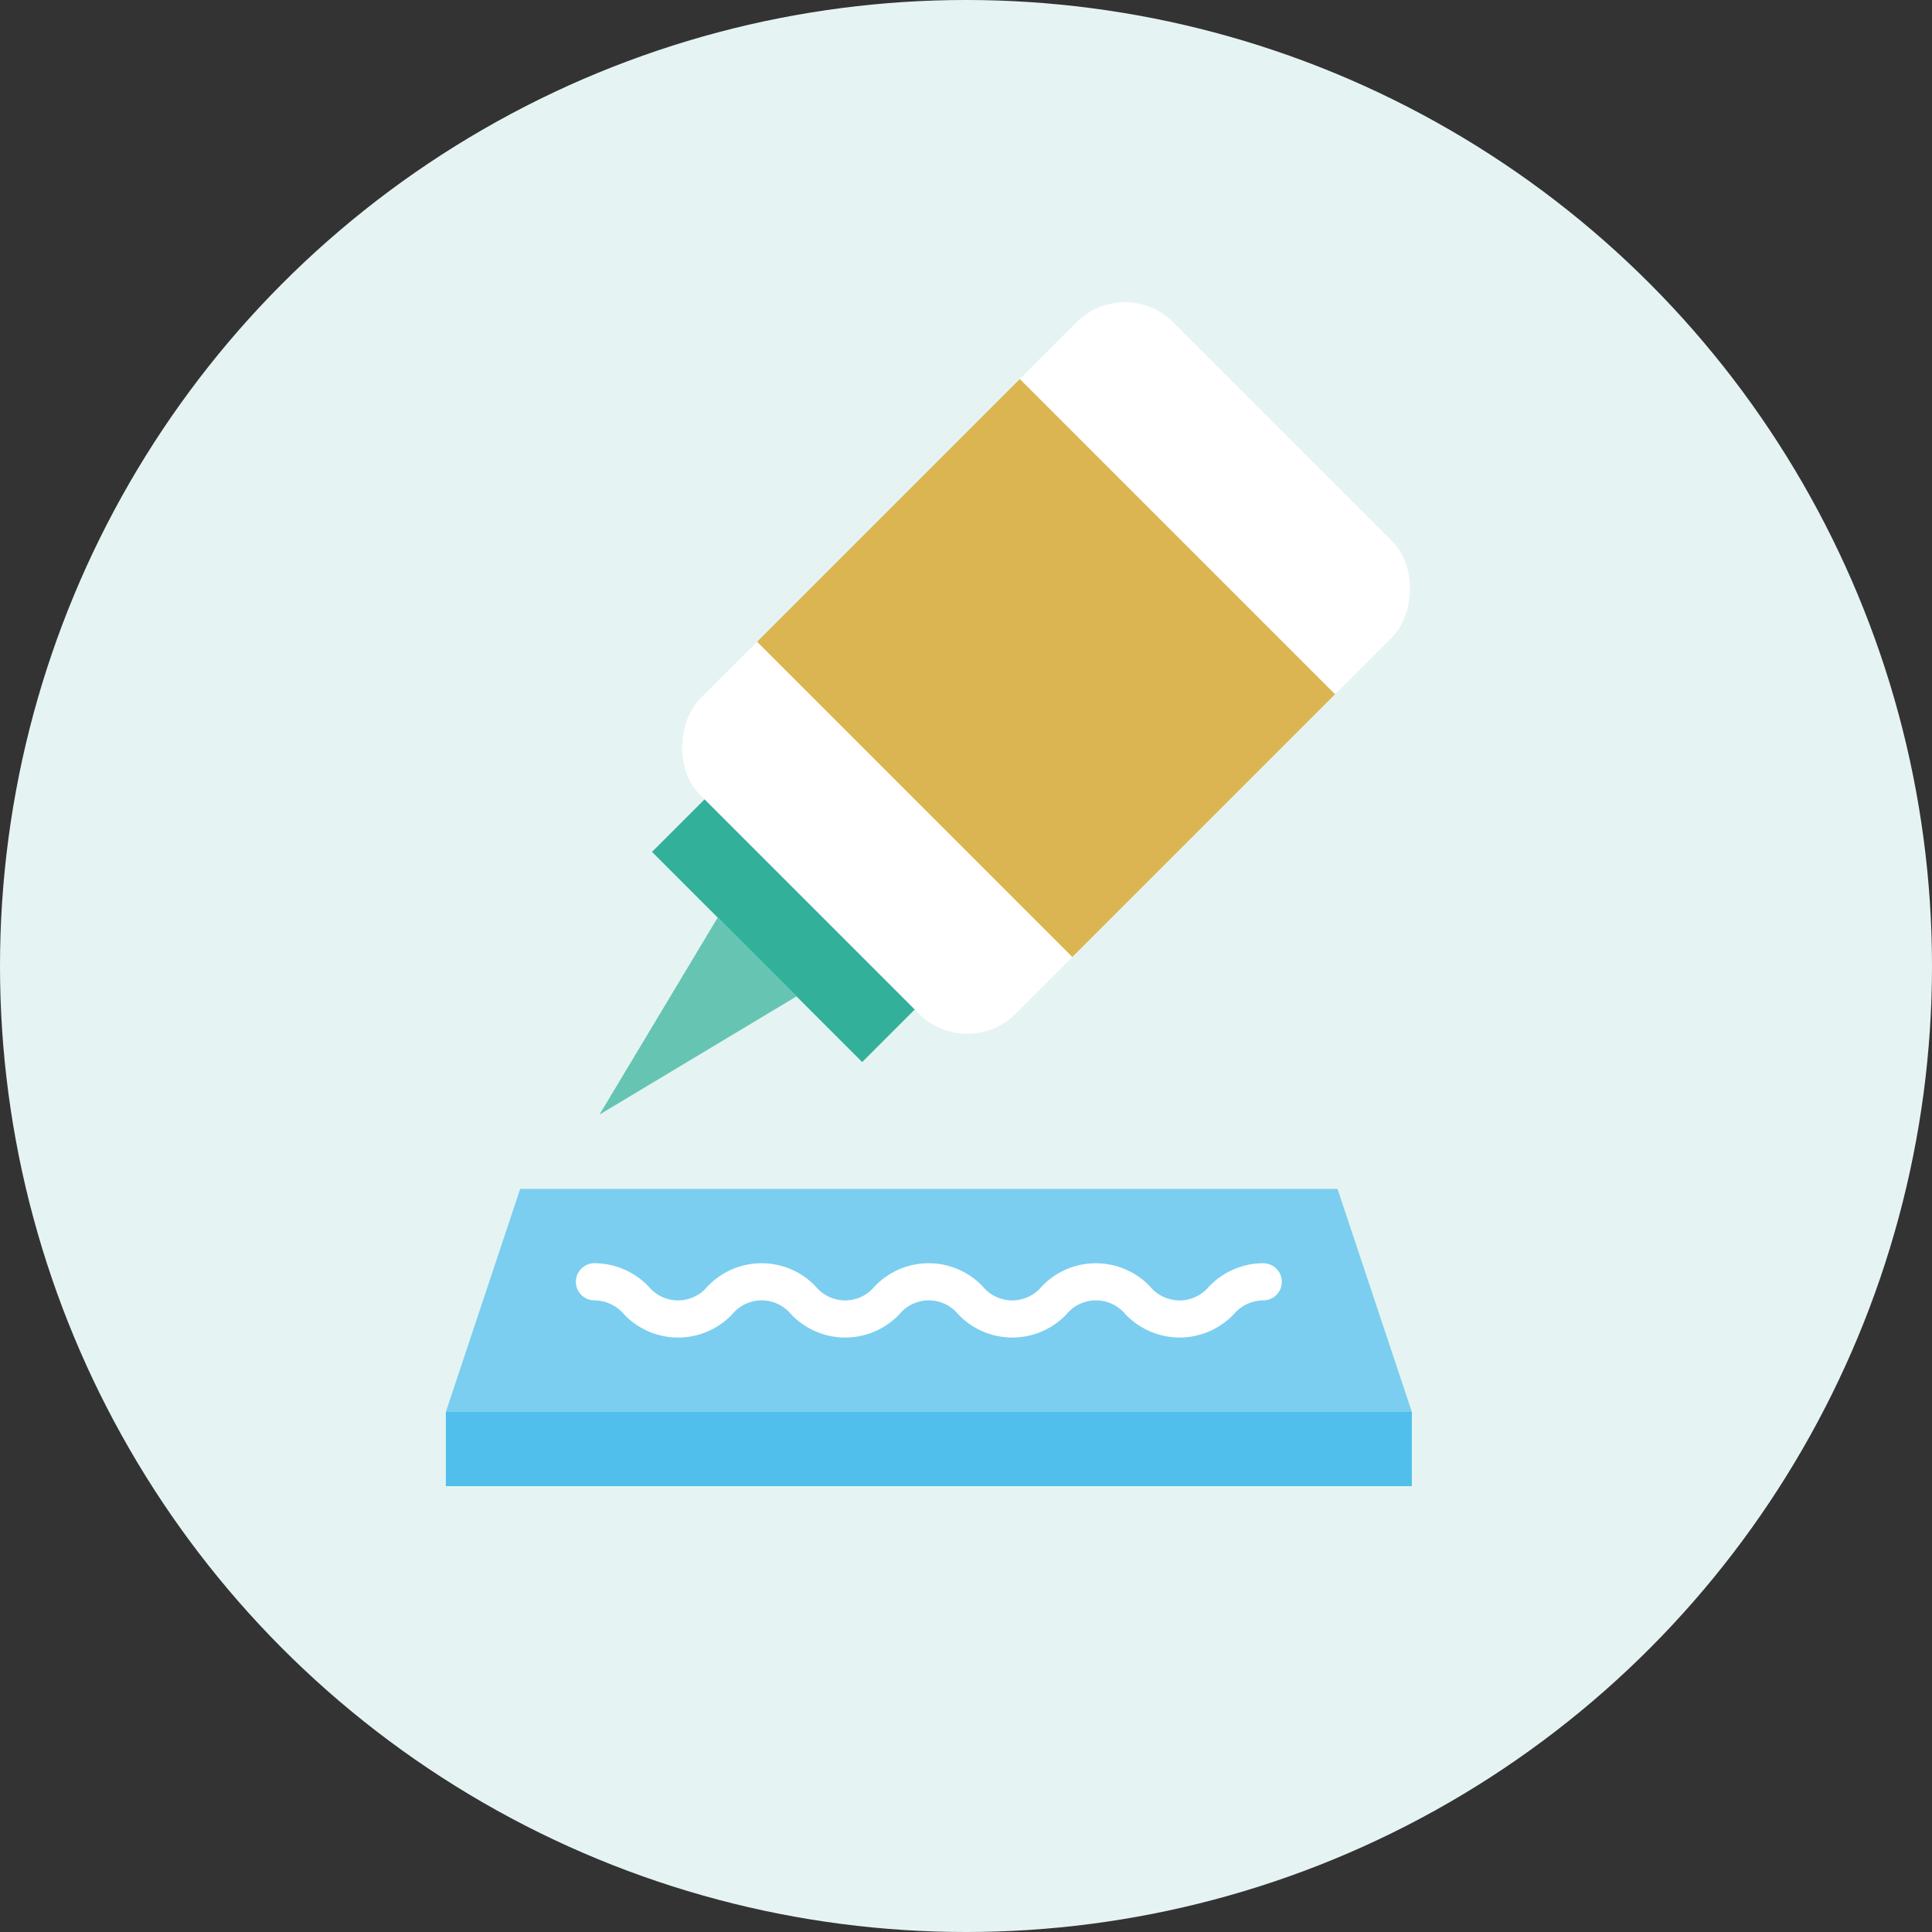
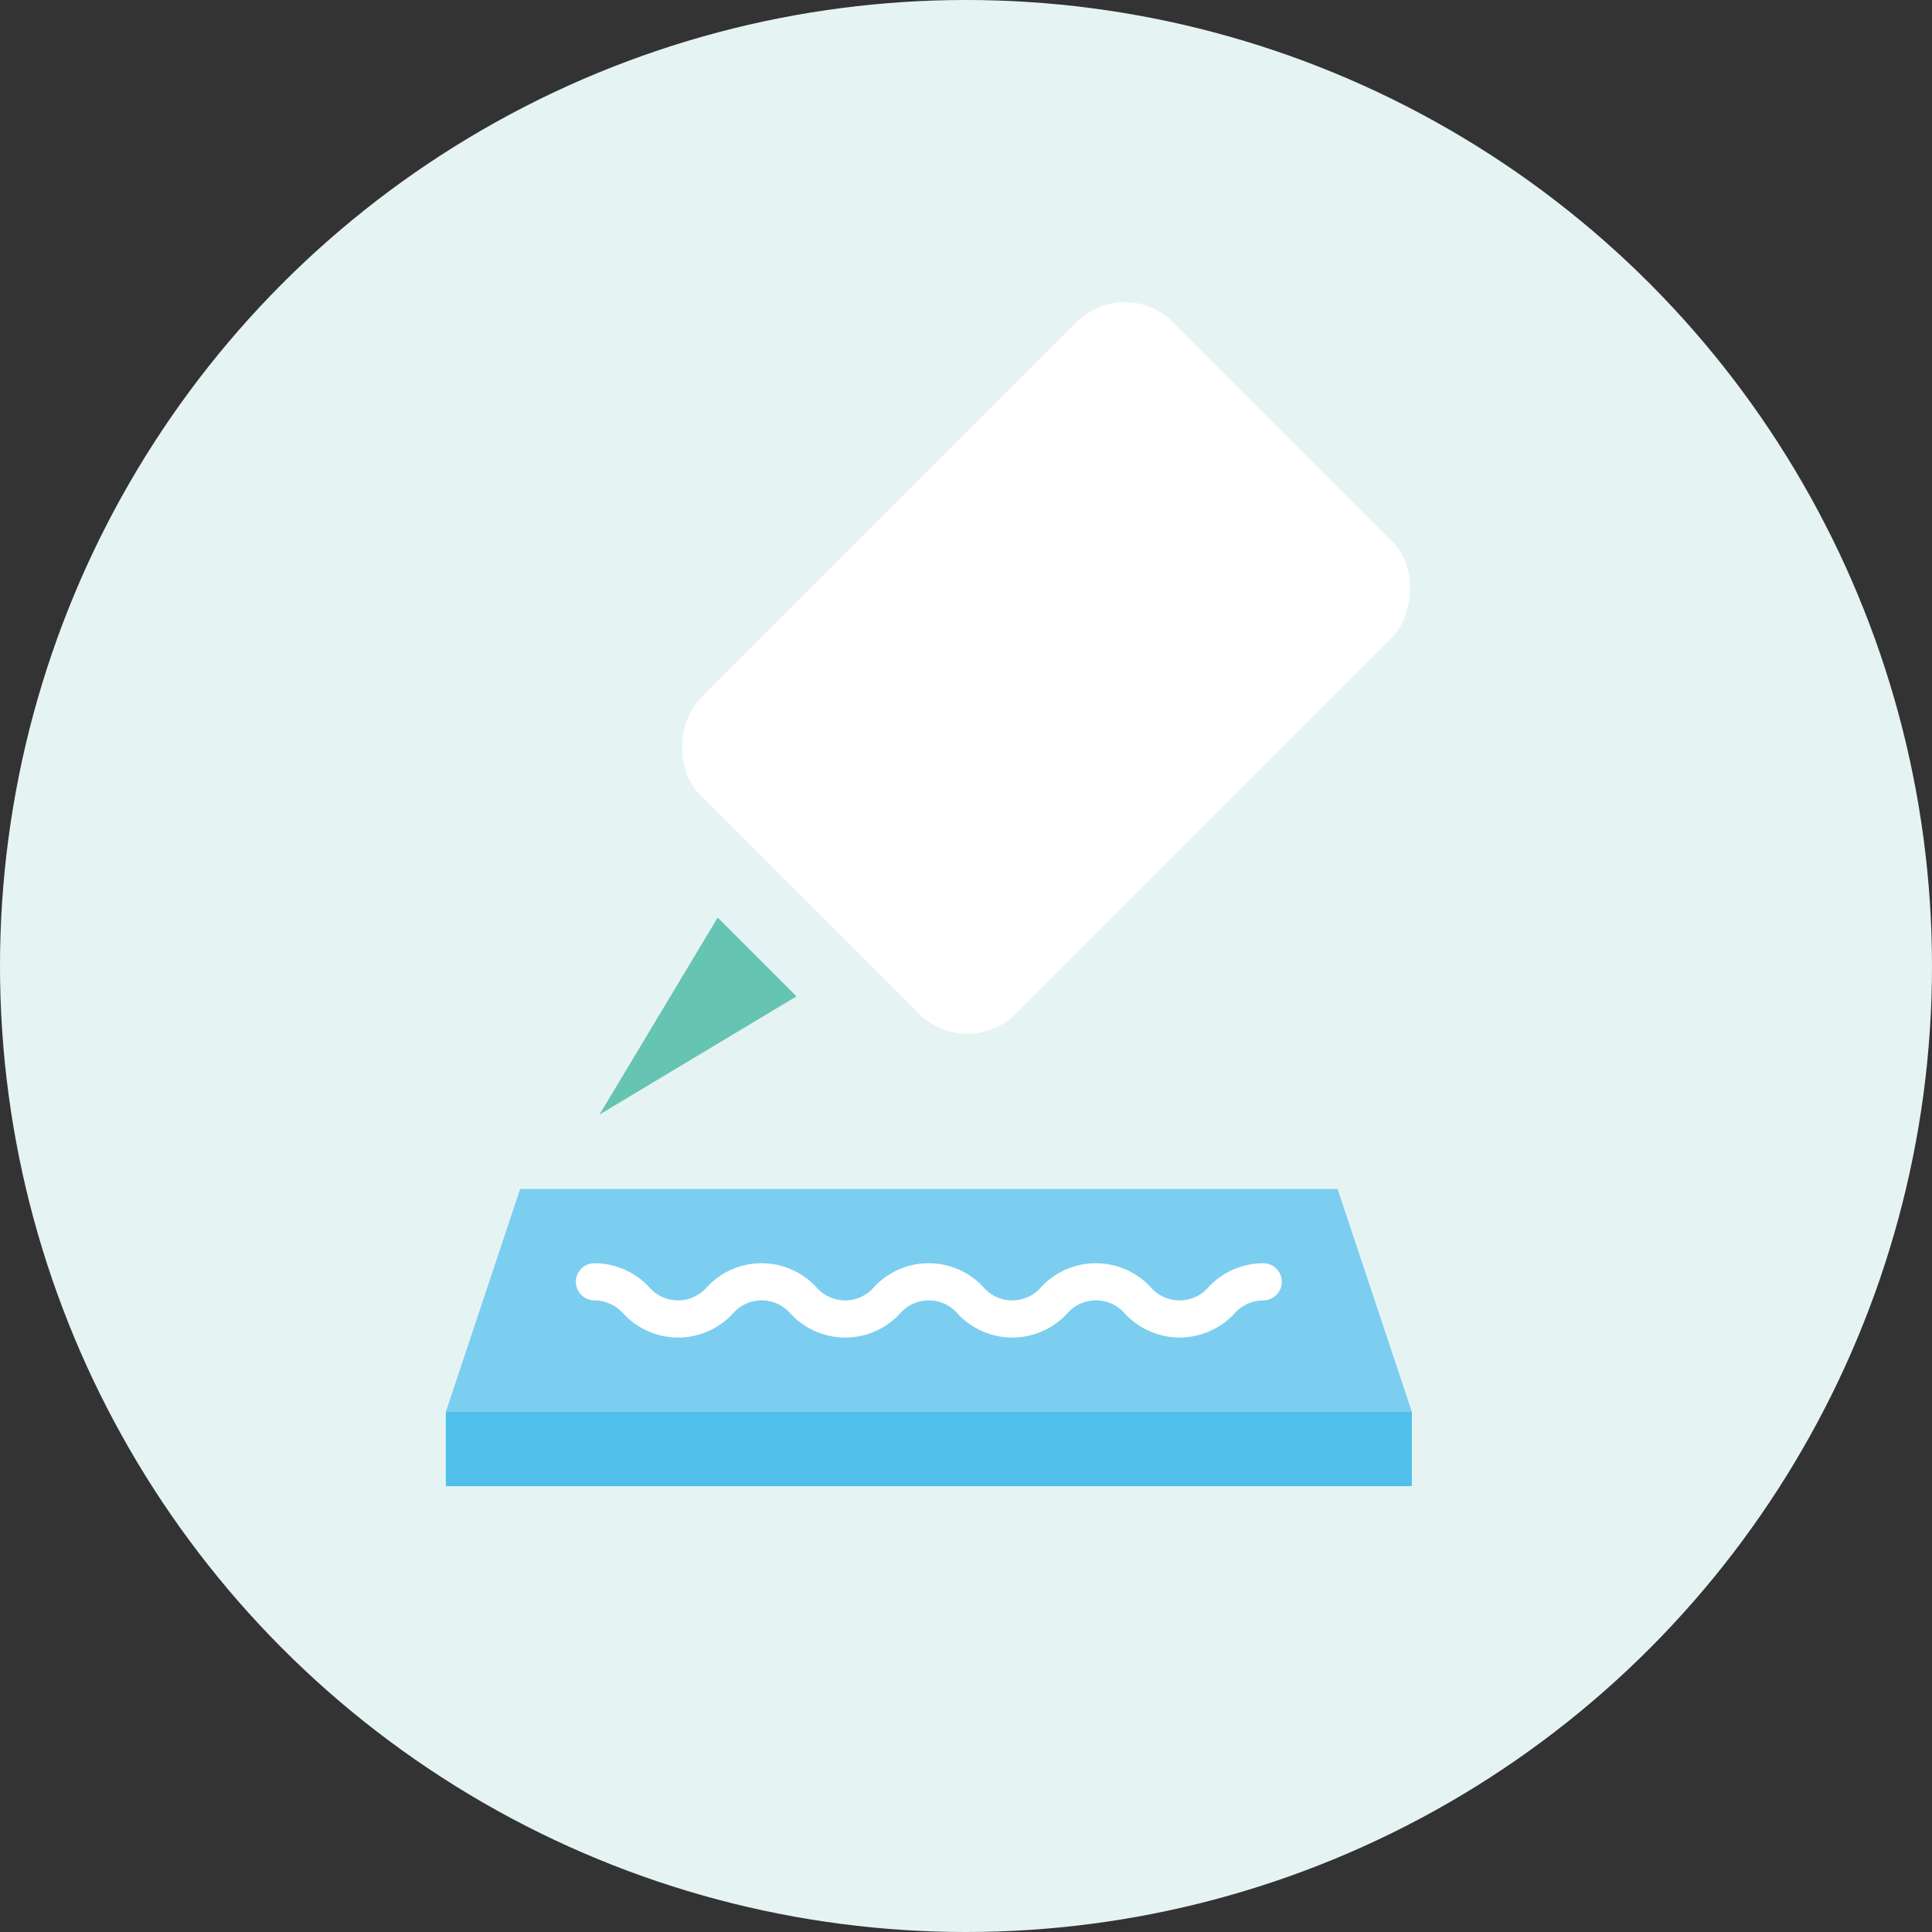
<svg xmlns="http://www.w3.org/2000/svg" viewBox="0 0 104 104">
  <rect x="0" y="0" width="104" height="104" fill="#333333" stroke="none" />
  <defs>
    <style>
      .cls-1 {
        fill: #e5f4f3;
      }

      .cls-2 {
        fill: #50bfeb;
      }

      .cls-3 {
        fill: #7bcef0;
      }

      .cls-4 {
        fill: #fff;
      }

      .cls-5 {
        fill: #33b09a;
      }

      .cls-6 {
        fill: #dbb551;
      }

      .cls-7 {
        fill: #66c4b3;
      }
    </style>
  </defs>
  <title>アセット 56</title>
  <g id="レイヤー_2" data-name="レイヤー 2">
    <g id="bg">
      <g>
        <circle class="cls-1" cx="52" cy="52" r="52" />
        <g>
          <rect class="cls-2" x="24" y="76" width="52" height="4" />
          <polygon class="cls-3" points="76 76 24 76 28 64 72 64 76 76" />
          <g>
            <rect class="cls-4" x="44.311" y="17.958" width="24" height="36" rx="3.679" transform="translate(70.702 101.203) rotate(-135)" />
-             <rect class="cls-5" x="34.169" y="48.101" width="16" height="4" transform="translate(36.56 115.345) rotate(-135)" />
-             <rect class="cls-6" x="44.311" y="25.958" width="24" height="20" transform="translate(70.702 101.203) rotate(-135)" />
            <polygon class="cls-7" points="38.633 49.393 42.876 53.636 32.269 60 38.633 49.393" />
          </g>
          <path class="cls-4" d="M63.5,72a4.048,4.048,0,0,1-2.916-1.253,2.06,2.06,0,0,0-3.175,0,4.015,4.015,0,0,1-5.828,0,2.053,2.053,0,0,0-3.168,0,4.014,4.014,0,0,1-5.827,0,2.054,2.054,0,0,0-3.169,0,4.014,4.014,0,0,1-5.827,0A2.108,2.108,0,0,0,32,70a1,1,0,0,1,0-2,4.045,4.045,0,0,1,2.914,1.253,2.054,2.054,0,0,0,3.169,0,4.015,4.015,0,0,1,5.827,0,2.053,2.053,0,0,0,3.169,0,4.013,4.013,0,0,1,5.826,0,2.055,2.055,0,0,0,3.171,0,4.021,4.021,0,0,1,5.831,0,2.061,2.061,0,0,0,3.177,0A4.052,4.052,0,0,1,68,68a1,1,0,0,1,0,2,2.112,2.112,0,0,0-1.588.747A4.049,4.049,0,0,1,63.5,72Z" />
        </g>
      </g>
    </g>
  </g>
</svg>